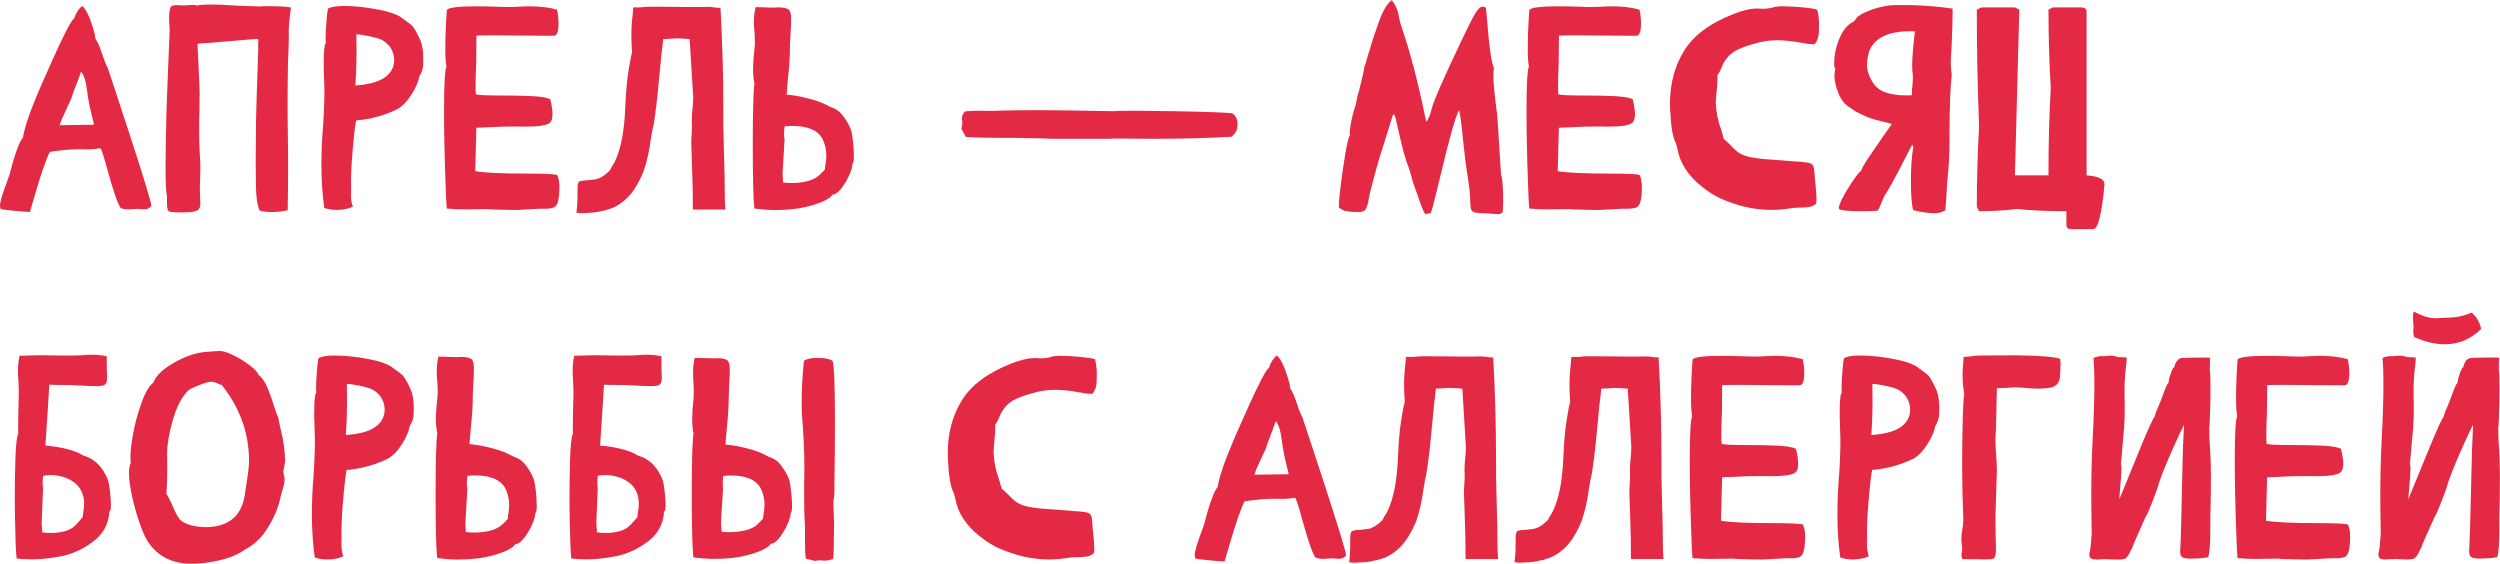
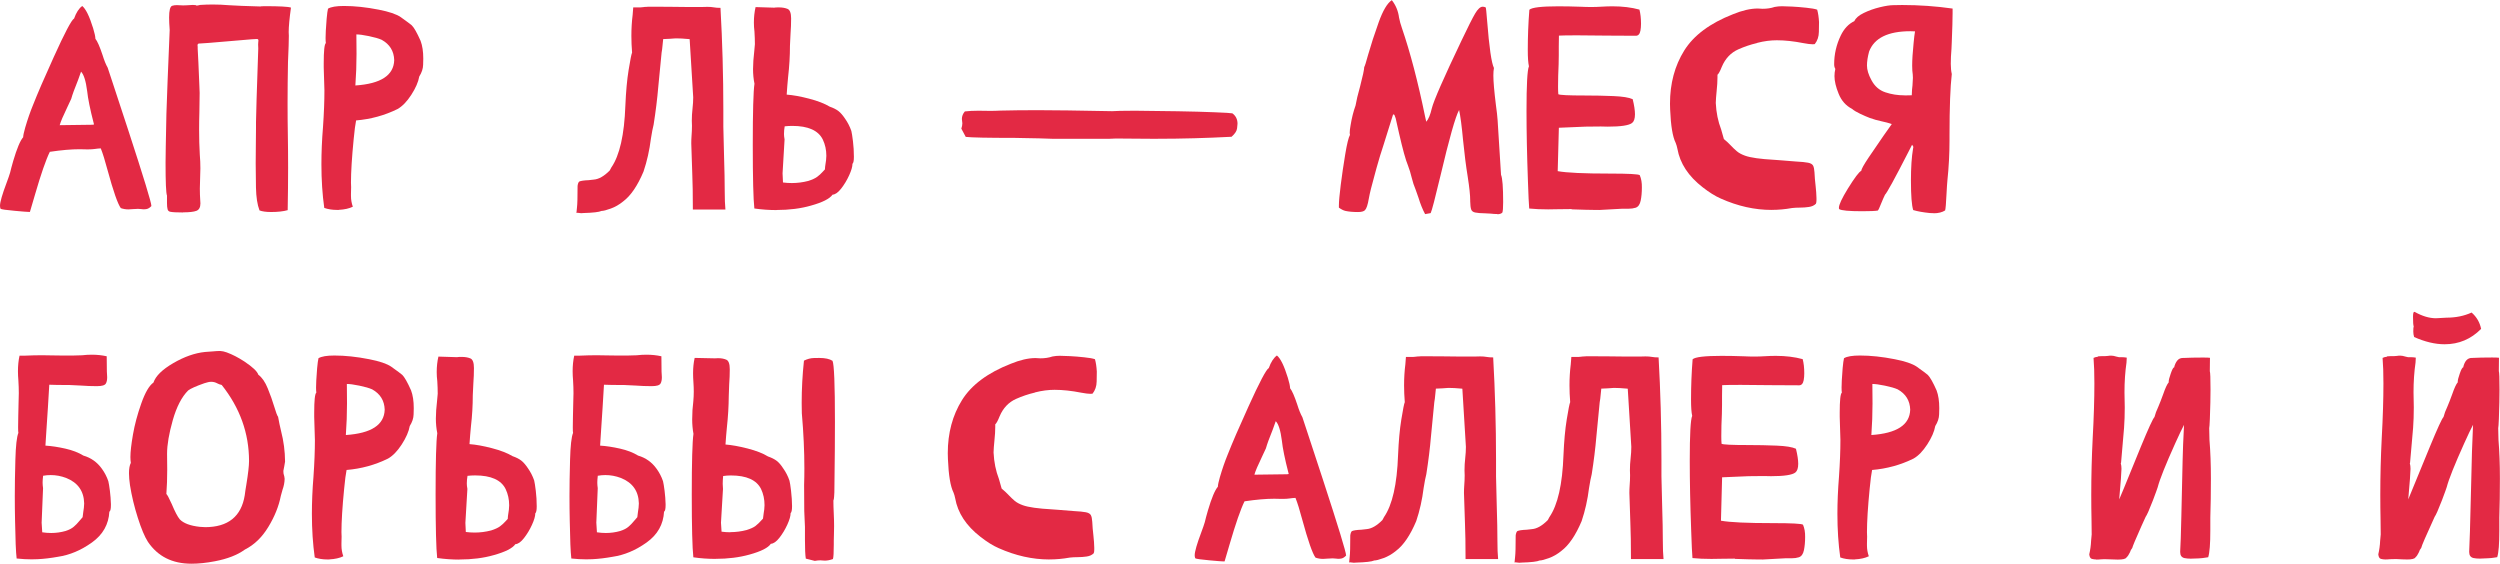
<svg xmlns="http://www.w3.org/2000/svg" id="Layer_2" viewBox="0 0 648.7 146.27">
  <defs>
    <style>.cls-1{fill:#e32944;}</style>
  </defs>
  <path class="cls-1" d="M7.75,54.99h-.22c-.47,0-1.71-.1-3.73-.29-2.19-.2-3.41-.37-3.65-.52-.1-.22-.15-.48-.15-.78,0-.96,.58-2.96,1.73-6.02,.42-1.11,.71-1.97,.89-2.58,.17-.74,.44-1.75,.81-3.03,.96-3.25,1.82-5.3,2.58-6.16,.02-.52,.2-1.34,.52-2.47,.64-2.19,1.32-4.14,2.03-5.87,1.16-2.95,2.95-7.11,5.39-12.47,2.85-6.3,4.61-9.63,5.28-10,.54-1.53,1.24-2.61,2.1-3.25,.93,.74,1.88,2.67,2.84,5.79,.37,1.21,.57,2.12,.59,2.73,.49,.59,1.11,1.99,1.85,4.21,.44,1.43,.89,2.52,1.33,3.28,.25,.81,.65,2.04,1.22,3.69l4.1,12.47c4.01,12.28,6.02,18.85,6.02,19.71v.04c-.42,.44-.84,.7-1.25,.77-.25,.05-.52,.07-.81,.07-.17,0-.38-.02-.61-.06-.23-.04-.5-.06-.79-.06l-1.4,.07c-.39,.05-.76,.07-1.11,.07-.69,0-1.34-.11-1.96-.33-.79-1.06-1.93-4.33-3.43-9.82-.66-2.48-1.25-4.38-1.77-5.68-.52,.02-1.03,.07-1.53,.15-.5,.07-1.08,.11-1.72,.11h-.41c-.47-.02-1.08-.04-1.85-.04-2.12,0-4.69,.22-7.71,.67-1.01,2.04-2.3,5.77-3.87,11.18l-1.29,4.39Zm7.75-22.51l8.45-.11c.3,0,.44-.05,.44-.15l-.07-.22c-.94-3.64-1.5-6.42-1.7-8.34-.34-2.66-.87-4.34-1.59-5.06l-.78,2.18c-.89,2.19-1.48,3.81-1.77,4.87l-1,2.14c-1.08,2.24-1.75,3.8-1.99,4.69Z" />
  <path class="cls-1" d="M47.5,55.13c-1.65,0-2.76-.06-3.32-.18-.37-.07-.6-.29-.7-.66-.1-.37-.15-.91-.15-1.62v-1.92c-.25-.61-.37-3.46-.37-8.52,0-1.38,.07-5.61,.22-12.7,.12-4.04,.41-11.28,.85-21.74-.1-1.3-.15-2.39-.15-3.25,0-1.82,.26-2.83,.77-3.03,.34-.12,.75-.18,1.22-.18l1.62,.07c.15,0,.41,0,.79-.02,.38-.01,.73-.03,1.03-.06,.31-.02,.55-.04,.72-.04,.61,0,.93,.06,.96,.18,.27-.02,.58-.09,.92-.18,1.08-.07,2.16-.11,3.25-.11,1.4,0,2.8,.06,4.21,.18,1.72,.12,4.48,.23,8.27,.33l.04-.04,.92-.04c3.91,0,6.21,.12,6.9,.37-.39,2.83-.59,4.94-.59,6.35l.04,.96c0,1.28-.07,3.54-.22,6.79-.07,3.72-.11,7.27-.11,10.67,0,2.85,.02,5.61,.07,8.27,.05,2.76,.07,5.6,.07,8.52,0,3.54-.04,7.21-.11,11-1.13,.32-2.57,.48-4.32,.48-1.28,0-2.28-.14-2.99-.41-.57-1.48-.87-3.46-.92-5.96-.05-2.5-.07-4.57-.07-6.22s.01-3.31,.04-4.93c.02-1.61,.04-3.01,.04-4.19v-1.59c0-1.43,.2-7.81,.59-19.15l-.04-1c0-.29,.01-.52,.04-.66,.02-.15,.04-.27,.04-.37,0-.25-.11-.38-.33-.41l-.85,.04c-.17,.02-.38,.04-.63,.04-2.04,.15-4.1,.32-6.16,.52-4.23,.37-6.54,.55-6.94,.55s-.64,.03-.74,.09c-.1,.06-.15,.22-.15,.46l.04,.29v.52c.1,1.6,.25,4.82,.44,9.67l.07,1.81c0,1.6-.02,3.26-.07,4.98-.05,1.53-.07,3.04-.07,4.54,0,2.24,.06,4.42,.18,6.53,.1,1.16,.15,2.34,.15,3.54,0,.86-.02,1.73-.07,2.62-.05,.89-.07,1.76-.07,2.62,0,1.06,.04,2.12,.11,3.17l.04,.66c0,1.03-.35,1.68-1.05,1.94-.7,.26-1.85,.39-3.45,.39Z" />
  <path class="cls-1" d="M87.94,54.47h-.48c-1.23,0-2.34-.17-3.32-.52-.49-3.47-.74-7.25-.74-11.33,0-3.03,.13-6.24,.41-9.63,.25-3.59,.37-6.77,.37-9.52l-.18-5.98v-1.11c0-3.17,.18-4.91,.55-5.2-.05-.32-.07-.76-.07-1.33,0-.39,.02-1.02,.06-1.88s.11-1.91,.22-3.14c.11-1.23,.23-2.09,.35-2.58,.79-.47,2.16-.7,4.13-.7,2.78,0,5.79,.32,9.04,.96,2.66,.52,4.55,1.16,5.68,1.92,1.62,1.16,2.58,1.87,2.88,2.14,.59,.57,1.35,1.91,2.29,4.02,.47,1.25,.7,2.79,.7,4.61,0,.07-.01,.62-.04,1.62-.02,1.01-.36,2.02-1,3.03-.25,1.43-.94,3.01-2.07,4.76-1.13,1.75-2.32,2.98-3.58,3.69-3.35,1.65-6.93,2.63-10.74,2.95-.2,.94-.41,2.56-.63,4.87-.47,4.77-.7,8.53-.7,11.26l.04,1.18c0,.69-.01,1.27-.04,1.73v.55c0,.96,.16,1.89,.48,2.8-.96,.47-2.17,.74-3.62,.81Zm4.28-32.29c6.59-.44,9.95-2.63,10.07-6.57-.07-2.36-1.16-4.12-3.25-5.28-.76-.34-1.87-.66-3.32-.96-1.45-.3-2.53-.44-3.25-.44l.04,5.06c0,2.68-.1,5.41-.3,8.19Z" />
-   <path class="cls-1" d="M134,54.47h-1.25c-1.01,0-2.95-.05-5.83-.15v-.07l-3.54,.04-2.55,.04c-1.82,0-3.46-.07-4.91-.22-.1-1.11-.21-3.47-.33-7.09-.25-6.86-.37-12.93-.37-18.19,0-6.81,.21-10.69,.63-11.62-.2-.86-.3-2.28-.3-4.24,0-3.44,.13-6.92,.41-10.44,.64-.59,3.14-.89,7.49-.89,1.82,0,3.76,.04,5.83,.11,.89,.05,1.82,.07,2.8,.07,.84,0,1.73-.03,2.68-.09,.95-.06,1.88-.09,2.79-.09,2.56,0,4.88,.28,6.97,.85,.27,1.03,.41,2.26,.41,3.69,0,.64-.05,1.23-.15,1.77-.17,.89-.57,1.33-1.18,1.33l-7.6-.04-7.57-.07c-2.39,0-3.99,.02-4.8,.07l-.04,2.81v2.32l-.04,2.33c-.1,2.02-.15,3.96-.15,5.83,0,.79,.02,1.43,.07,1.92,.37,.22,2.64,.33,6.83,.33,2.56,0,5.04,.05,7.45,.15,2.41,.1,4.08,.37,5.02,.81,.39,1.6,.59,2.9,.59,3.91,0,1.11-.25,1.86-.74,2.25-.81,.64-2.92,.96-6.31,.96l-1.81-.04-3.99,.04-6.9,.29-.3,11.26c2.29,.42,6.8,.63,13.54,.63,4.82,0,7.41,.14,7.75,.41,.39,.91,.58,1.98,.55,3.21,0,1.25-.1,2.39-.31,3.4-.21,1.01-.65,1.62-1.31,1.84-.54,.17-1.16,.26-1.85,.26h-1.66l-6.05,.33Z" />
  <path class="cls-1" d="M150.79,55.32c-.17,0-.34-.02-.52-.06-.17-.04-.33-.05-.48-.05-.07,0-.15,.02-.22,.07l.15-1.51c.1-.76,.15-2.61,.15-5.54,.07-.54,.21-.91,.41-1.11,.42-.2,1.24-.32,2.47-.37l1.33-.15c1.3-.1,2.68-.89,4.13-2.36,.1-.22,.23-.48,.41-.77,2.16-3.12,3.38-8.49,3.65-16.09,.15-3.59,.43-6.68,.85-9.26,.42-2.58,.71-4.07,.89-4.47-.12-1.5-.18-2.95-.18-4.35,0-1.89,.11-3.71,.33-5.46l.15-1.92h1.85c.22,0,.47-.02,.74-.07,.27-.05,.57-.07,.89-.07l.44-.04c1.35,0,3.08,0,5.17,.02,2.09,.01,3.89,.03,5.39,.06h3.17l1.59-.04c.64,0,1.2,.04,1.68,.13,.48,.09,1.05,.13,1.72,.13,.49,8.76,.74,17.57,.74,26.42v4.43c.02,1.87,.09,4.34,.18,7.42,.12,3.86,.18,6.99,.18,9.37,0,1.9,.06,3.46,.18,4.69h-8.45l-.04-5.24c0-.76-.04-2.09-.11-3.99-.17-4.58-.26-7.22-.26-7.93,0-.66,.02-1.3,.07-1.92,.07-.86,.11-1.75,.11-2.66l-.04-1.29c0-1.03,.06-2.08,.18-3.14,.12-1.06,.18-2.04,.18-2.95l-.92-15.06-.04-.04-.52-.04c-1.06-.1-1.97-.15-2.73-.15h-.44c-.81,.07-1.86,.14-3.14,.18-.22,2.31-.36,3.48-.41,3.51l-.85,8.75c-.27,3.2-.68,6.51-1.22,9.93-.22,.86-.46,2.07-.7,3.62-.37,3-1.01,5.86-1.92,8.56-1.55,3.69-3.31,6.27-5.28,7.75-1.03,.84-2.11,1.46-3.23,1.86-1.12,.41-1.91,.61-2.38,.61-.62,.29-2.2,.48-4.76,.55-.25,0-.43,.01-.55,.04Z" />
  <path class="cls-1" d="M201.5,54.51c-1.89,0-3.81-.13-5.76-.41-.27-2.41-.41-7.91-.41-16.5s.15-13.95,.44-15.87c-.25-1.23-.37-2.5-.37-3.8s.11-2.93,.33-4.8l.15-1.66c0-1.03-.04-2.12-.11-3.25-.1-.81-.15-1.6-.15-2.36,0-1.45,.15-2.79,.44-4.02l4.83,.15c.22-.05,.61-.07,1.18-.07,.91,0,1.67,.13,2.29,.39,.61,.26,.92,1.09,.92,2.49,0,1.3-.05,2.62-.15,3.95-.07,1.03-.12,2.07-.15,3.1,0,2.66-.16,5.36-.48,8.12-.15,1.53-.27,3.05-.37,4.58,1.65,.12,3.59,.47,5.81,1.05,2.23,.58,4.02,1.27,5.37,2.08,.93,.32,1.68,.7,2.25,1.14,.57,.44,1.14,1.11,1.73,1.99,.69,.98,1.23,2.04,1.62,3.17,.12,.49,.26,1.39,.42,2.69,.16,1.3,.24,2.65,.24,4.02,0,1.01-.12,1.61-.37,1.81,0,.74-.29,1.74-.87,3.01-.58,1.27-1.27,2.41-2.07,3.43-.8,1.02-1.54,1.54-2.23,1.57-.74,1.06-2.61,2.01-5.61,2.84-2.63,.76-5.62,1.14-8.97,1.14Zm3.95-7.01c1.43,0,2.85-.18,4.28-.55,1.01-.32,1.77-.67,2.29-1.05,.52-.38,1-.82,1.44-1.31l.59-.63c.02-.47,.07-.93,.15-1.4,.12-.62,.2-1.33,.22-2.14,0-1.53-.31-2.93-.92-4.21-1.16-2.36-3.8-3.54-7.93-3.54-.66,0-1.32,.04-1.96,.11-.12,.69-.18,1.35-.18,1.99,0,.39,.05,.86,.15,1.4l-.52,8.82,.11,2.36c.76,.1,1.53,.15,2.29,.15Z" />
  <path class="cls-1" d="M300.25,36.02c-1.89,0-3.78-.01-5.65-.04-1.53-.02-3.2-.04-5.02-.04l-1.7,.07h-14.84c-1.53-.07-2.66-.11-3.4-.11-1.03,0-2.11-.02-3.23-.06-1.12-.04-2.12-.06-3.01-.06-7.09,0-11.35-.09-12.81-.26l-1.14-2.14c.17-.52,.26-.98,.26-1.4,0-.17-.02-.35-.06-.54-.04-.18-.06-.38-.06-.57,0-.71,.26-1.37,.77-1.96,1.03-.12,2.2-.18,3.51-.18l3.06,.04c.89,0,1.75-.02,2.58-.07,2.78-.07,6.04-.11,9.78-.11,4.11,0,10.54,.09,19.3,.26,1.03-.07,2.67-.11,4.91-.11h1.81c3.2,.03,6.62,.07,10.28,.13s6.84,.15,9.56,.26c2.72,.11,4.26,.2,4.63,.28,.89,.66,1.33,1.56,1.33,2.69,0,.1-.04,.49-.11,1.18-.07,.69-.55,1.43-1.44,2.21-6.5,.34-12.94,.52-19.34,.52Z" />
  <path class="cls-1" d="M388.53,55.54c-.57,0-1.14-.04-1.73-.11-.49-.05-.92-.07-1.29-.07-1.28-.02-2.2-.1-2.75-.22-.55-.12-.9-.4-1.03-.83-.14-.43-.22-1.13-.24-2.08v-.22c0-1.33-.21-3.35-.63-6.05-.47-2.88-.87-6.06-1.22-9.56-.34-3.67-.69-6.29-1.03-7.86-.94,1.67-2.56,7.41-4.87,17.2-1.38,5.78-2.21,8.97-2.51,9.56l-1.44,.26c-.64-1.18-1.22-2.61-1.73-4.28l-.7-1.99c-.44-1.03-.79-2.1-1.05-3.19-.26-1.09-.58-2.16-.98-3.19-.59-1.4-1.35-4.16-2.29-8.27-.17-.81-.34-1.55-.5-2.21-.16-.67-.29-1.24-.39-1.74-.15-.44-.25-.71-.3-.81-.05-.1-.11-.15-.18-.15s-.14-.02-.18-.07l-2.47,7.9c-.64,1.9-1.24,3.88-1.81,5.94l-.52,1.92c-.76,2.71-1.27,4.75-1.51,6.13-.27,1.6-.6,2.6-1,2.99-.32,.32-.92,.48-1.81,.48-1.3,0-2.39-.1-3.25-.29-.52-.12-1.08-.41-1.7-.85v-.55c0-1.03,.16-2.82,.48-5.37,.32-2.55,.71-5.18,1.16-7.9,.45-2.72,.87-4.41,1.24-5.07-.05-.15-.07-.34-.07-.59,0-.42,.07-1.04,.22-1.88,.3-1.87,.73-3.58,1.29-5.13,.22-1.3,.61-2.95,1.18-4.95,.71-2.75,1.07-4.43,1.07-5.02,.17-.27,.5-1.33,1-3.17,.74-2.58,1.65-5.4,2.75-8.45,1.09-3.05,2.23-4.97,3.41-5.76,1.03,1.3,1.66,2.82,1.88,4.54,.17,.89,.42,1.78,.74,2.69,2.16,6.3,4.17,13.96,6.02,22.99l.3,1.33c.57-.64,1.05-1.79,1.44-3.47,.49-1.99,3.06-7.86,7.71-17.6,1.65-3.47,2.82-5.8,3.52-6.99s1.36-1.79,1.97-1.79c.25,0,.5,.06,.78,.18,.07,.07,.2,1.23,.37,3.47,.54,6.89,1.13,10.97,1.77,12.25-.1,.54-.15,1.19-.15,1.96,0,1.53,.22,4.07,.66,7.64,.22,1.58,.37,2.88,.44,3.91l.89,14.21c.37,.86,.55,3.22,.55,7.09,0,1.48-.07,2.39-.22,2.73-.3,.27-.73,.41-1.29,.41Z" />
  <path class="cls-1" d="M414.88,54.47h-1.25c-1.01,0-2.95-.05-5.83-.15v-.07l-3.54,.04-2.55,.04c-1.82,0-3.46-.07-4.91-.22-.1-1.11-.21-3.47-.33-7.09-.25-6.86-.37-12.93-.37-18.19,0-6.81,.21-10.69,.63-11.62-.2-.86-.3-2.28-.3-4.24,0-3.44,.13-6.92,.41-10.44,.64-.59,3.14-.89,7.49-.89,1.82,0,3.76,.04,5.83,.11,.89,.05,1.82,.07,2.8,.07,.84,0,1.73-.03,2.68-.09,.95-.06,1.88-.09,2.79-.09,2.56,0,4.88,.28,6.97,.85,.27,1.03,.41,2.26,.41,3.69,0,.64-.05,1.23-.15,1.77-.17,.89-.57,1.33-1.18,1.33l-7.6-.04-7.57-.07c-2.39,0-3.99,.02-4.8,.07l-.04,2.81v2.32l-.04,2.33c-.1,2.02-.15,3.96-.15,5.83,0,.79,.02,1.43,.07,1.92,.37,.22,2.64,.33,6.83,.33,2.56,0,5.04,.05,7.45,.15,2.41,.1,4.08,.37,5.02,.81,.39,1.6,.59,2.9,.59,3.91,0,1.11-.25,1.86-.74,2.25-.81,.64-2.92,.96-6.31,.96l-1.81-.04-3.99,.04-6.9,.29-.3,11.26c2.29,.42,6.8,.63,13.54,.63,4.82,0,7.41,.14,7.75,.41,.39,.91,.58,1.98,.55,3.21,0,1.25-.1,2.39-.31,3.4-.21,1.01-.65,1.62-1.31,1.84-.54,.17-1.16,.26-1.85,.26h-1.66l-6.05,.33Z" />
  <path class="cls-1" d="M459.68,54.47c-4.38,0-8.77-.98-13.17-2.95-1.43-.62-2.99-1.59-4.69-2.92-3.72-2.88-5.9-6.21-6.57-10-.1-.54-.25-1.04-.44-1.51-.79-1.57-1.27-4.45-1.44-8.64-.02-.52-.04-1.03-.04-1.55,0-5.24,1.23-9.83,3.69-13.78,2.46-3.95,6.68-7.09,12.66-9.43,2.39-.98,4.53-1.48,6.42-1.48l1.25,.07c1.16,0,2.2-.16,3.14-.48,.64-.12,1.27-.18,1.88-.18s1.5,.03,2.66,.09c1.16,.06,2.39,.16,3.69,.3,1.3,.13,2.24,.3,2.8,.5,.25,.89,.41,1.96,.48,3.21,0,.47-.01,1.32-.04,2.57-.02,1.24-.38,2.29-1.07,3.16-.15,.02-.33,.04-.55,.04-.54,0-1.34-.1-2.4-.3-2.49-.49-4.79-.74-6.9-.74-1.62,0-3.3,.22-5.02,.66l-.15,.07c-1.67,.39-3.27,.94-4.8,1.62-1.94,.86-3.37,2.36-4.28,4.5-.47,1.18-.85,1.88-1.14,2.1v.7c0,.98-.07,2.18-.22,3.58-.12,1.16-.2,2.17-.22,3.03,.12,2.51,.59,4.81,1.4,6.9,.27,.86,.5,1.69,.7,2.47,.69,.57,1.29,1.12,1.79,1.66,.5,.54,1.03,1.04,1.57,1.5,.54,.46,1.25,.84,2.14,1.16,1.43,.52,3.95,.87,7.57,1.07,.57,.02,1.07,.06,1.51,.11,1.65,.15,3.03,.26,4.13,.33,1.43,.07,2.47,.18,3.14,.31,.66,.13,1.09,.38,1.29,.74,.2,.36,.32,.94,.37,1.75,.05,1.13,.15,2.33,.3,3.58,.12,1.08,.2,2.13,.22,3.14v.48c0,.44-.05,.76-.15,.96-.44,.44-1.05,.72-1.81,.83-.76,.11-1.53,.17-2.31,.17s-1.47,.04-2.09,.11c-1.77,.32-3.54,.48-5.31,.48Z" />
  <path class="cls-1" d="M501.79,55.32l-1.03-.04c-1.72-.17-3.16-.43-4.32-.77-.39-1.21-.59-3.76-.59-7.68,0-3.34,.18-6.1,.55-8.27,.05-.17,.07-.3,.07-.37s-.01-.14-.04-.2c-.02-.06-.06-.12-.11-.18-.05-.06-.11-.14-.18-.24l-1,1.96c-3.54,6.91-5.55,10.58-6.02,11-.27,.54-.59,1.27-.96,2.18-.44,1.13-.74,1.77-.89,1.92-.64,.12-1.99,.18-4.06,.18-3.42,0-5.41-.18-5.98-.55-.05-.1-.07-.21-.07-.33,0-.81,.78-2.47,2.32-4.98,1.77-2.85,2.93-4.39,3.47-4.61,.05-.47,.68-1.6,1.88-3.4,1.21-1.8,2.51-3.7,3.91-5.72l2.14-3.03c-.76-.27-1.65-.51-2.66-.72-1.01-.21-2.03-.5-3.06-.87-.71-.27-1.54-.63-2.47-1.07-.94-.44-1.65-.87-2.14-1.29-1.57-.81-2.73-2.11-3.45-3.89-.73-1.78-1.09-3.31-1.09-4.59,0-.64,.07-1.27,.22-1.88-.2-.32-.3-.72-.3-1.22,0-2.58,.57-5.06,1.7-7.42,.86-1.79,2.04-3.05,3.54-3.76,.34-.79,1.16-1.5,2.45-2.12,1.29-.63,2.68-1.12,4.15-1.48,1.48-.36,2.66-.54,3.54-.54l2.29-.04c4.4,0,8.76,.31,13.06,.92v1.18c0,1.48-.07,4.04-.22,7.68,0,.47-.02,1-.07,1.59-.12,1.4-.18,2.69-.18,3.88,0,1.03,.09,1.92,.26,2.66-.39,3.37-.59,8.66-.59,15.87v1.25c0,3.52-.18,7.02-.55,10.52-.07,.76-.15,1.87-.22,3.32-.12,2.61-.25,4.08-.37,4.43-.76,.49-1.75,.74-2.95,.74Zm-7.6-30.56l1.88-.04c.02-1.06,.09-1.91,.18-2.55,.07-.86,.11-1.51,.11-1.96,0-.52-.05-1.14-.15-1.88-.02-.34-.04-.78-.04-1.29,0-1.45,.12-3.41,.37-5.87,.12-1.35,.25-2.36,.37-3.03l-1.18-.04c-5.83,0-9.41,1.76-10.74,5.28-.37,1.38-.55,2.58-.55,3.62,0,1.11,.38,2.36,1.14,3.76,.84,1.6,2.04,2.66,3.62,3.19,1.57,.53,3.23,.79,4.98,.79Z" />
-   <path class="cls-1" d="M514.08,1.92h8.75l1.14,.59-1.14,42.99h8.71v-.59c0-7.77,.2-15.13,.59-22.07-.39-6.62-.59-13.4-.59-20.33l1.14-.59h7.57c.79,.12,1.18,.5,1.18,1.14V45.5c3.1,.22,4.65,1,4.65,2.33-.71,7.75-1.69,11.62-2.92,11.62h-5.83c-.76,0-1.14-.38-1.14-1.14v-3.51c-5.19,0-9.46-.2-12.81-.59-2.95,.39-6.24,.59-9.85,.59l-.59-1.14c0-6.79,.2-13.77,.59-20.92-.39-10.19-.59-20.26-.59-30.22l1.14-.59Z" />
  <path class="cls-1" d="M28.38,132.73c-.17,3.32-1.68,6-4.52,8.03-2.84,2.03-5.78,3.27-8.8,3.71-1.87,.34-3.63,.55-5.28,.63-.52,.03-1.05,.04-1.59,.04-1.21,0-2.5-.07-3.87-.22-.2-1.65-.33-4.91-.41-9.78-.05-2.16-.07-4.3-.07-6.42,0-2.66,.05-5.8,.15-9.43,.1-3.63,.36-5.95,.78-6.96-.05-.15-.07-.63-.07-1.44s.01-1.76,.04-2.84c.02-1.08,.05-2.14,.07-3.17,.02-1.43,.05-2.39,.07-2.88,0-1.03-.04-2.13-.11-3.29-.07-.81-.11-1.6-.11-2.36,0-1.45,.13-2.8,.41-4.06h1.33c1.57-.07,3.08-.11,4.5-.11,.86,0,1.68,.01,2.47,.04,.93,.03,1.93,.04,2.99,.04h2.44c.79,0,1.61-.02,2.47-.07,.89-.1,1.73-.15,2.55-.15,1.38,0,2.67,.14,3.87,.41l.04,3.99c0,.25,.01,.47,.04,.67,.02,.27,.04,.53,.04,.77,0,.71-.11,1.25-.33,1.62-.25,.47-1.01,.7-2.29,.7h-.18c-1.3,0-2.62-.05-3.95-.15-1.06-.07-2.1-.12-3.14-.15h-1.25c-1.28,0-2.57-.02-3.88-.07-.22,3.91-.47,7.82-.74,11.74-.07,1.43-.16,2.78-.26,4.06,1.6,.1,3.32,.36,5.17,.78s3.41,1.02,4.69,1.81c1.97,.57,3.57,1.71,4.8,3.43,.71,.98,1.27,2.05,1.66,3.21,.12,.49,.26,1.33,.41,2.51,.15,1.18,.23,2.33,.26,3.43v.26c0,.96-.12,1.53-.37,1.7Zm-17.57,2.99l.15,2.4c.79,.12,1.56,.18,2.32,.18,1.25,0,2.5-.17,3.73-.52,.91-.29,1.62-.66,2.14-1.11,.52-.44,.98-.92,1.4-1.44,.27-.34,.57-.69,.89-1.03,.05-.49,.11-.97,.18-1.44,.12-.64,.2-1.35,.22-2.14-.07-3.2-1.64-5.4-4.69-6.61-1.3-.49-2.63-.74-3.99-.74-.66,0-1.33,.06-1.99,.18v.15c-.07,.62-.11,1.11-.11,1.48v.26c0,.34,.04,.79,.11,1.33l-.37,9.04Z" />
  <path class="cls-1" d="M49.67,146.27c-4.97,0-8.73-1.89-11.29-5.68-.84-1.3-1.71-3.38-2.62-6.24-.91-2.85-1.59-5.67-2.03-8.45-.17-1.18-.26-2.21-.26-3.1,0-1.18,.16-2.08,.48-2.69-.07-.44-.11-.96-.11-1.55,0-1.3,.22-3.23,.66-5.79,.44-2.56,1.16-5.25,2.16-8.08,1-2.83,2.05-4.64,3.16-5.42,.57-1.7,2.28-3.38,5.13-5.04,2.85-1.66,5.6-2.63,8.23-2.9l2.03-.15c.74-.07,1.38-.11,1.92-.11,.52,.02,1.08,.15,1.7,.37,1.48,.54,3,1.33,4.58,2.36,2.14,1.43,3.35,2.57,3.62,3.43,.96,.71,1.78,1.9,2.45,3.56,.68,1.66,1.24,3.24,1.68,4.72s.77,2.37,1,2.64c.22,1.25,.48,2.5,.78,3.73,.66,2.56,1.01,5.19,1.03,7.9-.05,.39-.12,.82-.22,1.27-.1,.46-.17,.83-.22,1.13,0,.49,.04,.84,.13,1.05,.09,.21,.15,.55,.2,1.01-.02,.96-.21,1.91-.55,2.84-.17,.54-.32,1.07-.44,1.59-.52,2.66-1.59,5.34-3.23,8.04-1.64,2.71-3.67,4.67-6.11,5.9-1.92,1.4-4.52,2.41-7.79,3.03-2.19,.42-4.21,.63-6.05,.63Zm3.51-9.48c6,0,9.45-2.77,10.33-8.3,.1-.81,.23-1.72,.41-2.73,.47-2.88,.7-4.92,.7-6.13,0-7.21-2.36-13.79-7.09-19.74-.44-.1-.82-.23-1.14-.41-.49-.27-1.02-.41-1.59-.41-.44,0-1.03,.12-1.77,.37-2.17,.76-3.57,1.39-4.21,1.88-1.67,1.67-3,4.24-3.99,7.71-.98,3.47-1.48,6.37-1.48,8.71l.04,4.13c0,2.21-.07,4.32-.22,6.31,.22,.17,.69,1.05,1.4,2.62,.81,1.94,1.5,3.26,2.07,3.95,.98,1.03,2.73,1.69,5.24,1.96,.44,.05,.87,.07,1.29,.07Z" />
  <path class="cls-1" d="M85.47,145.17h-.48c-1.23,0-2.34-.17-3.32-.52-.49-3.47-.74-7.25-.74-11.33,0-3.03,.13-6.24,.41-9.63,.25-3.59,.37-6.77,.37-9.52l-.18-5.98v-1.11c0-3.17,.18-4.91,.55-5.2-.05-.32-.07-.76-.07-1.33,0-.39,.02-1.02,.06-1.88s.11-1.91,.22-3.14c.11-1.23,.23-2.09,.35-2.58,.79-.47,2.16-.7,4.13-.7,2.78,0,5.79,.32,9.04,.96,2.66,.52,4.55,1.16,5.68,1.92,1.62,1.16,2.58,1.87,2.88,2.14,.59,.57,1.35,1.91,2.29,4.02,.47,1.25,.7,2.79,.7,4.61,0,.07-.01,.62-.04,1.62-.02,1.01-.36,2.02-1,3.03-.25,1.43-.94,3.01-2.07,4.76-1.13,1.75-2.32,2.98-3.58,3.69-3.35,1.65-6.93,2.63-10.74,2.95-.2,.94-.41,2.56-.63,4.87-.47,4.77-.7,8.53-.7,11.26l.04,1.18c0,.69-.01,1.27-.04,1.73v.55c0,.96,.16,1.89,.48,2.8-.96,.47-2.17,.74-3.62,.81Zm4.28-32.29c6.59-.44,9.95-2.63,10.07-6.57-.07-2.36-1.16-4.12-3.25-5.28-.76-.34-1.87-.66-3.32-.96-1.45-.3-2.53-.44-3.25-.44l.04,5.06c0,2.68-.1,5.41-.3,8.19Z" />
  <path class="cls-1" d="M119.2,145.2c-1.89,0-3.81-.13-5.76-.41-.27-2.41-.41-7.91-.41-16.5s.15-13.95,.44-15.87c-.25-1.23-.37-2.5-.37-3.8s.11-2.93,.33-4.8l.15-1.66c0-1.03-.04-2.12-.11-3.25-.1-.81-.15-1.6-.15-2.36,0-1.45,.15-2.79,.44-4.02l4.83,.15c.22-.05,.61-.07,1.18-.07,.91,0,1.67,.13,2.29,.39,.61,.26,.92,1.09,.92,2.49,0,1.3-.05,2.62-.15,3.95-.07,1.03-.12,2.07-.15,3.1,0,2.66-.16,5.36-.48,8.12-.15,1.53-.27,3.05-.37,4.58,1.65,.12,3.59,.47,5.81,1.05,2.23,.58,4.02,1.27,5.37,2.08,.93,.32,1.68,.7,2.25,1.14,.57,.44,1.14,1.11,1.73,1.99,.69,.98,1.23,2.04,1.62,3.17,.12,.49,.26,1.39,.42,2.69,.16,1.3,.24,2.65,.24,4.02,0,1.01-.12,1.61-.37,1.81,0,.74-.29,1.74-.87,3.01-.58,1.27-1.27,2.41-2.07,3.43-.8,1.02-1.54,1.54-2.23,1.57-.74,1.06-2.61,2.01-5.61,2.84-2.63,.76-5.62,1.14-8.97,1.14Zm3.95-7.01c1.43,0,2.85-.18,4.28-.55,1.01-.32,1.77-.67,2.29-1.05,.52-.38,1-.82,1.44-1.31l.59-.63c.02-.47,.07-.93,.15-1.4,.12-.62,.2-1.33,.22-2.14,0-1.53-.31-2.93-.92-4.21-1.16-2.36-3.8-3.54-7.93-3.54-.66,0-1.32,.04-1.96,.11-.12,.69-.18,1.35-.18,1.99,0,.39,.05,.86,.15,1.4l-.52,8.82,.11,2.36c.76,.1,1.53,.15,2.29,.15Z" />
  <path class="cls-1" d="M172.31,132.73c-.17,3.32-1.68,6-4.52,8.03-2.84,2.03-5.78,3.27-8.8,3.71-1.87,.34-3.63,.55-5.28,.63-.52,.03-1.05,.04-1.59,.04-1.21,0-2.5-.07-3.87-.22-.2-1.65-.33-4.91-.41-9.78-.05-2.16-.07-4.3-.07-6.42,0-2.66,.05-5.8,.15-9.43,.1-3.63,.36-5.95,.78-6.96-.05-.15-.07-.63-.07-1.44s.01-1.76,.04-2.84c.02-1.08,.05-2.14,.07-3.17,.02-1.43,.05-2.39,.07-2.88,0-1.03-.04-2.13-.11-3.29-.07-.81-.11-1.6-.11-2.36,0-1.45,.13-2.8,.41-4.06h1.33c1.57-.07,3.08-.11,4.5-.11,.86,0,1.68,.01,2.47,.04,.93,.03,1.93,.04,2.99,.04h2.44c.79,0,1.61-.02,2.47-.07,.89-.1,1.73-.15,2.55-.15,1.38,0,2.67,.14,3.87,.41l.04,3.99c0,.25,.01,.47,.04,.67,.02,.27,.04,.53,.04,.77,0,.71-.11,1.25-.33,1.62-.25,.47-1.01,.7-2.29,.7h-.18c-1.3,0-2.62-.05-3.95-.15-1.06-.07-2.1-.12-3.14-.15h-1.25c-1.28,0-2.57-.02-3.88-.07-.22,3.91-.47,7.82-.74,11.74-.07,1.43-.16,2.78-.26,4.06,1.6,.1,3.32,.36,5.17,.78s3.41,1.02,4.69,1.81c1.97,.57,3.57,1.71,4.8,3.43,.71,.98,1.27,2.05,1.66,3.21,.12,.49,.26,1.33,.41,2.51,.15,1.18,.23,2.33,.26,3.43v.26c0,.96-.12,1.53-.37,1.7Zm-17.57,2.99l.15,2.4c.79,.12,1.56,.18,2.32,.18,1.25,0,2.5-.17,3.73-.52,.91-.29,1.62-.66,2.14-1.11,.52-.44,.98-.92,1.4-1.44,.27-.34,.57-.69,.89-1.03,.05-.49,.11-.97,.18-1.44,.12-.64,.2-1.35,.22-2.14-.07-3.2-1.64-5.4-4.69-6.61-1.3-.49-2.63-.74-3.99-.74-.66,0-1.33,.06-1.99,.18v.15c-.07,.62-.11,1.11-.11,1.48v.26c0,.34,.04,.79,.11,1.33l-.37,9.04Z" />
  <path class="cls-1" d="M185.63,145.02c-1.89,0-3.8-.13-5.72-.41-.27-2.48-.41-7.92-.41-16.31s.15-13.73,.44-15.72c-.22-1.21-.33-2.46-.33-3.76,0-1.6,.1-3.19,.3-4.76,.07-.84,.11-1.65,.11-2.44s-.03-1.59-.09-2.42c-.06-.82-.09-1.61-.09-2.34,0-1.43,.13-2.75,.41-3.99l5.24,.11,.85-.04c.81,0,1.52,.13,2.12,.39,.6,.26,.9,1.09,.9,2.49,0,1.25-.05,2.55-.15,3.88l-.11,3.06c-.02,2.66-.18,5.35-.48,8.08-.15,1.5-.27,3-.37,4.5,1.6,.12,3.51,.47,5.72,1.03,2.21,.57,3.99,1.25,5.31,2.07,.93,.32,1.68,.7,2.25,1.13,.57,.43,1.13,1.09,1.7,1.97,.69,.96,1.23,2.02,1.62,3.17,.12,.47,.26,1.34,.41,2.62,.17,1.5,.26,2.83,.26,3.99,0,1.03-.12,1.64-.37,1.81,0,.74-.28,1.74-.85,2.99-.57,1.25-1.25,2.39-2.05,3.41-.8,1.02-1.54,1.54-2.23,1.57-.69,1.03-2.53,1.97-5.54,2.8-2.63,.74-5.59,1.11-8.86,1.11Zm3.87-6.94c1.43,0,2.84-.18,4.24-.55,1.01-.32,1.77-.66,2.27-1.03,.5-.37,1.16-1.01,1.97-1.92l.18-1.4c.12-.61,.2-1.32,.22-2.1,0-1.53-.3-2.92-.89-4.17-1.16-2.36-3.78-3.54-7.86-3.54-.66,0-1.33,.05-1.99,.15-.07,.71-.11,1.39-.11,2.03,0,.39,.02,.84,.07,1.33l-.52,8.75,.15,2.33c.76,.1,1.51,.15,2.25,.15Zm21.92,7.46l-2.33-.59c-.15-.96-.22-2.58-.22-4.87v-3.4c0-.47-.02-.98-.07-1.55l-.11-2.55c-.02-.32-.04-2.57-.04-6.75,.05-1.4,.07-2.84,.07-4.32,0-4.45-.22-9.21-.66-14.28l-.04-2.69c0-3.62,.2-7.27,.59-10.96,.89-.44,1.75-.67,2.6-.68,.85-.01,1.31-.02,1.38-.02,1.53,0,2.67,.25,3.43,.74,.42,.91,.63,6.16,.63,15.76,0,4.9-.04,9.84-.11,14.83l-.04,3.54c-.02,.37-.05,.76-.07,1.18-.02,.42-.09,.74-.18,.96,0,.96,.03,2.04,.09,3.25,.06,1.21,.09,2.33,.09,3.36,0,.79-.01,1.53-.04,2.21-.02,.44-.04,.97-.04,1.59v1c0,2.04-.07,3.3-.22,3.76-.76,.27-1.46,.41-2.1,.41-.22,0-.42-.01-.61-.04-.18-.03-.36-.04-.54-.04-.47,0-.96,.05-1.48,.15Z" />
  <path class="cls-1" d="M272.28,145.17c-4.38,0-8.77-.98-13.17-2.95-1.43-.62-2.99-1.59-4.69-2.92-3.72-2.88-5.9-6.21-6.57-10-.1-.54-.25-1.04-.44-1.51-.79-1.57-1.27-4.45-1.44-8.64-.02-.52-.04-1.03-.04-1.55,0-5.24,1.23-9.83,3.69-13.78,2.46-3.95,6.68-7.09,12.66-9.43,2.39-.98,4.53-1.48,6.42-1.48l1.25,.07c1.16,0,2.2-.16,3.14-.48,.64-.12,1.27-.18,1.88-.18s1.5,.03,2.66,.09c1.16,.06,2.39,.16,3.69,.3,1.3,.13,2.24,.3,2.8,.5,.25,.89,.41,1.96,.48,3.21,0,.47-.01,1.32-.04,2.57-.02,1.24-.38,2.29-1.07,3.16-.15,.02-.33,.04-.55,.04-.54,0-1.34-.1-2.4-.3-2.49-.49-4.79-.74-6.9-.74-1.62,0-3.3,.22-5.02,.66l-.15,.07c-1.67,.39-3.27,.94-4.8,1.62-1.94,.86-3.37,2.36-4.28,4.5-.47,1.18-.85,1.88-1.14,2.1v.7c0,.98-.07,2.18-.22,3.58-.12,1.16-.2,2.17-.22,3.03,.12,2.51,.59,4.81,1.4,6.9,.27,.86,.5,1.69,.7,2.47,.69,.57,1.29,1.12,1.79,1.66,.5,.54,1.03,1.04,1.57,1.5,.54,.46,1.25,.84,2.14,1.16,1.43,.52,3.95,.87,7.57,1.07,.57,.02,1.07,.06,1.51,.11,1.65,.15,3.03,.26,4.13,.33,1.43,.07,2.47,.18,3.14,.31,.66,.13,1.09,.38,1.29,.74,.2,.36,.32,.94,.37,1.75,.05,1.13,.15,2.33,.3,3.58,.12,1.08,.2,2.13,.22,3.14v.48c0,.44-.05,.76-.15,.96-.44,.44-1.05,.72-1.81,.83-.76,.11-1.53,.17-2.31,.17s-1.47,.04-2.09,.11c-1.77,.32-3.54,.48-5.31,.48Z" />
  <path class="cls-1" d="M317.75,145.68h-.22c-.47,0-1.71-.1-3.73-.29-2.19-.2-3.41-.37-3.65-.52-.1-.22-.15-.48-.15-.78,0-.96,.58-2.96,1.73-6.02,.42-1.11,.71-1.97,.89-2.58,.17-.74,.44-1.75,.81-3.03,.96-3.25,1.82-5.3,2.58-6.16,.02-.52,.2-1.34,.52-2.47,.64-2.19,1.32-4.14,2.03-5.87,1.16-2.95,2.95-7.11,5.39-12.47,2.85-6.3,4.61-9.63,5.28-10,.54-1.53,1.24-2.61,2.1-3.25,.93,.74,1.88,2.67,2.84,5.79,.37,1.21,.57,2.12,.59,2.73,.49,.59,1.11,1.99,1.85,4.21,.44,1.43,.89,2.52,1.33,3.28,.25,.81,.65,2.04,1.22,3.69l4.1,12.47c4.01,12.28,6.02,18.85,6.02,19.71v.04c-.42,.44-.84,.7-1.25,.77-.25,.05-.52,.07-.81,.07-.17,0-.38-.02-.61-.06-.23-.04-.5-.06-.79-.06l-1.4,.07c-.39,.05-.76,.07-1.11,.07-.69,0-1.34-.11-1.96-.33-.79-1.06-1.93-4.33-3.43-9.82-.66-2.48-1.25-4.38-1.77-5.68-.52,.02-1.03,.07-1.53,.15-.5,.07-1.08,.11-1.72,.11h-.41c-.47-.02-1.08-.04-1.85-.04-2.12,0-4.69,.22-7.71,.67-1.01,2.04-2.3,5.77-3.88,11.18l-1.29,4.39Zm7.75-22.51l8.45-.11c.3,0,.44-.05,.44-.15l-.07-.22c-.94-3.64-1.5-6.42-1.7-8.34-.34-2.66-.87-4.34-1.59-5.06l-.78,2.18c-.89,2.19-1.48,3.81-1.77,4.87l-1,2.14c-1.08,2.24-1.75,3.8-1.99,4.69Z" />
  <path class="cls-1" d="M351.29,146.02c-.17,0-.34-.02-.52-.06-.17-.04-.33-.05-.48-.05-.07,0-.15,.02-.22,.07l.15-1.51c.1-.76,.15-2.61,.15-5.54,.07-.54,.21-.91,.41-1.11,.42-.2,1.24-.32,2.47-.37l1.33-.15c1.3-.1,2.68-.89,4.13-2.36,.1-.22,.23-.48,.41-.77,2.16-3.12,3.38-8.49,3.65-16.09,.15-3.59,.43-6.68,.85-9.26,.42-2.58,.71-4.07,.89-4.47-.12-1.5-.18-2.95-.18-4.35,0-1.89,.11-3.71,.33-5.46l.15-1.92h1.85c.22,0,.47-.02,.74-.07,.27-.05,.57-.07,.89-.07l.44-.04c1.35,0,3.08,0,5.17,.02,2.09,.01,3.89,.03,5.39,.06h3.17l1.59-.04c.64,0,1.2,.04,1.68,.13,.48,.09,1.05,.13,1.72,.13,.49,8.76,.74,17.57,.74,26.42v4.43c.02,1.87,.09,4.34,.18,7.42,.12,3.86,.18,6.99,.18,9.37,0,1.9,.06,3.46,.18,4.69h-8.45l-.04-5.24c0-.76-.04-2.09-.11-3.99-.17-4.58-.26-7.22-.26-7.93,0-.66,.02-1.3,.07-1.92,.07-.86,.11-1.75,.11-2.66l-.04-1.29c0-1.03,.06-2.08,.18-3.14,.12-1.06,.18-2.04,.18-2.95l-.92-15.06-.04-.04-.52-.04c-1.06-.1-1.97-.15-2.73-.15h-.44c-.81,.07-1.86,.14-3.14,.18-.22,2.31-.36,3.48-.41,3.51l-.85,8.75c-.27,3.2-.68,6.51-1.22,9.93-.22,.86-.46,2.07-.7,3.62-.37,3-1.01,5.86-1.92,8.56-1.55,3.69-3.31,6.27-5.28,7.75-1.03,.84-2.11,1.46-3.23,1.86-1.12,.41-1.91,.61-2.38,.61-.62,.29-2.2,.48-4.76,.55-.25,0-.43,.01-.55,.04Z" />
  <path class="cls-1" d="M394.21,146.02c-.17,0-.34-.02-.52-.06-.17-.04-.33-.05-.48-.05-.07,0-.15,.02-.22,.07l.15-1.51c.1-.76,.15-2.61,.15-5.54,.07-.54,.21-.91,.41-1.11,.42-.2,1.24-.32,2.47-.37l1.33-.15c1.3-.1,2.68-.89,4.13-2.36,.1-.22,.23-.48,.41-.77,2.16-3.12,3.38-8.49,3.65-16.09,.15-3.59,.43-6.68,.85-9.26,.42-2.58,.71-4.07,.89-4.47-.12-1.5-.18-2.95-.18-4.35,0-1.89,.11-3.71,.33-5.46l.15-1.92h1.85c.22,0,.47-.02,.74-.07,.27-.05,.57-.07,.89-.07l.44-.04c1.35,0,3.08,0,5.17,.02,2.09,.01,3.89,.03,5.39,.06h3.17l1.59-.04c.64,0,1.2,.04,1.68,.13,.48,.09,1.05,.13,1.72,.13,.49,8.76,.74,17.57,.74,26.42v4.43c.02,1.87,.09,4.34,.18,7.42,.12,3.86,.18,6.99,.18,9.37,0,1.9,.06,3.46,.18,4.69h-8.45l-.04-5.24c0-.76-.04-2.09-.11-3.99-.17-4.58-.26-7.22-.26-7.93,0-.66,.02-1.3,.07-1.92,.07-.86,.11-1.75,.11-2.66l-.04-1.29c0-1.03,.06-2.08,.18-3.14,.12-1.06,.18-2.04,.18-2.95l-.92-15.06-.04-.04-.52-.04c-1.06-.1-1.97-.15-2.73-.15h-.44c-.81,.07-1.86,.14-3.14,.18-.22,2.31-.36,3.48-.41,3.51l-.85,8.75c-.27,3.2-.68,6.51-1.22,9.93-.22,.86-.46,2.07-.7,3.62-.37,3-1.01,5.86-1.92,8.56-1.55,3.69-3.31,6.27-5.28,7.75-1.03,.84-2.11,1.46-3.23,1.86-1.12,.41-1.91,.61-2.38,.61-.62,.29-2.2,.48-4.76,.55-.25,0-.43,.01-.55,.04Z" />
  <path class="cls-1" d="M457.24,145.17h-1.25c-1.01,0-2.95-.05-5.83-.15v-.07l-3.54,.04-2.55,.04c-1.82,0-3.46-.07-4.91-.22-.1-1.11-.21-3.47-.33-7.09-.25-6.86-.37-12.93-.37-18.19,0-6.81,.21-10.69,.63-11.62-.2-.86-.3-2.28-.3-4.24,0-3.44,.13-6.92,.41-10.44,.64-.59,3.14-.89,7.49-.89,1.82,0,3.76,.04,5.83,.11,.89,.05,1.82,.07,2.8,.07,.84,0,1.73-.03,2.68-.09,.95-.06,1.88-.09,2.79-.09,2.56,0,4.88,.28,6.97,.85,.27,1.03,.41,2.26,.41,3.69,0,.64-.05,1.23-.15,1.77-.17,.89-.57,1.33-1.18,1.33l-7.6-.04-7.57-.07c-2.39,0-3.99,.02-4.8,.07l-.04,2.81v2.32l-.04,2.33c-.1,2.02-.15,3.96-.15,5.83,0,.79,.02,1.43,.07,1.92,.37,.22,2.64,.33,6.83,.33,2.56,0,5.04,.05,7.45,.15,2.41,.1,4.08,.37,5.02,.81,.39,1.6,.59,2.9,.59,3.91,0,1.11-.25,1.86-.74,2.25-.81,.64-2.92,.96-6.31,.96l-1.81-.04-3.99,.04-6.9,.29-.3,11.26c2.29,.42,6.8,.63,13.54,.63,4.82,0,7.41,.14,7.75,.41,.39,.91,.58,1.98,.55,3.21,0,1.25-.1,2.39-.31,3.4-.21,1.01-.65,1.62-1.31,1.84-.54,.17-1.16,.26-1.85,.26h-1.66l-6.05,.33Z" />
  <path class="cls-1" d="M481.31,145.17h-.48c-1.23,0-2.34-.17-3.32-.52-.49-3.47-.74-7.25-.74-11.33,0-3.03,.14-6.24,.41-9.63,.25-3.59,.37-6.77,.37-9.52l-.18-5.98v-1.11c0-3.17,.18-4.91,.55-5.2-.05-.32-.07-.76-.07-1.33,0-.39,.02-1.02,.06-1.88s.11-1.91,.22-3.14c.11-1.23,.23-2.09,.35-2.58,.79-.47,2.16-.7,4.13-.7,2.78,0,5.79,.32,9.04,.96,2.66,.52,4.55,1.16,5.68,1.92,1.62,1.16,2.58,1.87,2.88,2.14,.59,.57,1.35,1.91,2.29,4.02,.47,1.25,.7,2.79,.7,4.61,0,.07-.01,.62-.04,1.62-.02,1.01-.36,2.02-1,3.03-.25,1.43-.94,3.01-2.07,4.76-1.13,1.75-2.32,2.98-3.58,3.69-3.35,1.65-6.93,2.63-10.74,2.95-.2,.94-.41,2.56-.63,4.87-.47,4.77-.7,8.53-.7,11.26l.04,1.18c0,.69-.01,1.27-.04,1.73v.55c0,.96,.16,1.89,.48,2.8-.96,.47-2.17,.74-3.62,.81Zm4.28-32.29c6.59-.44,9.95-2.63,10.07-6.57-.07-2.36-1.16-4.12-3.25-5.28-.76-.34-1.87-.66-3.32-.96-1.45-.3-2.53-.44-3.25-.44l.04,5.06c0,2.68-.1,5.41-.3,8.19Z" />
-   <path class="cls-1" d="M515.33,145.17c-1.33-.05-2.44-.07-3.32-.07h-1.14c-.71,0-1.28-.01-1.7-.04-.15-.44-.22-.78-.22-1s.01-.37,.04-.44c.1-.2,.15-.53,.15-1,0-.49-.03-.93-.09-1.33-.06-.39-.1-.76-.13-1.11,0-1.06,.09-1.99,.26-2.8,.17-.91,.26-1.82,.26-2.73-.2-4.92-.3-9.15-.3-12.7,0-3.86,.02-7.06,.07-9.59,.12-6.18,.28-9.52,.48-10.04-.3-1.7-.44-3.37-.44-5.02,0-.98,.05-1.94,.15-2.88,.05-.59,.09-1.19,.11-1.81,.69,0,1.36-.06,2.01-.17,.65-.11,1.63-.18,2.93-.2,1.55-.02,4.44-.04,8.67-.04,6.18,.07,9.99,.38,11.44,.92,.07,.47,.11,.98,.11,1.55,0,.47-.02,.97-.07,1.5-.05,.53-.07,1.05-.07,1.57-.15,1.72-1.13,2.69-2.95,2.92-.91,.12-1.85,.18-2.8,.18s-1.99-.05-3.03-.17c-1.03-.11-2.1-.17-3.21-.17-1.48,.15-2.94,.22-4.39,.22l-.26,11.22c-.07,.69-.11,1.46-.11,2.33,0,1.11,.06,2.36,.18,3.76,.12,1.55,.18,2.94,.18,4.17,0,.49-.12,4.45-.37,11.88l.07,5.42c.05,.94,.07,1.73,.07,2.4s-.03,1.3-.09,1.92c-.06,.62-.3,1.01-.72,1.18-.32,.1-.91,.15-1.77,.15Z" />
  <path class="cls-1" d="M543.93,145.17c-.37,0-.74-.05-1.13-.15-.38-.1-.61-.49-.68-1.18,.27-1.16,.43-2.34,.48-3.54l.15-1.62c0-1.21-.01-2.37-.04-3.51-.05-2.26-.07-4.53-.07-6.79,0-4.85,.12-9.73,.37-14.65,.3-5.46,.44-10.21,.44-14.25,0-2.63-.07-4.83-.22-6.61l.59-.22c.2,0,.32-.01,.37-.04,.05-.02,.09-.04,.11-.04,0-.1,.27-.15,.81-.15,.96,0,1.58-.02,1.86-.07,.28-.05,.56-.07,.83-.07,.39,0,.86,.09,1.4,.26l.66,.15h.85c.34,0,.73,.04,1.14,.11l-.07,1.29c-.34,2.34-.52,4.91-.52,7.71l.07,3.91c0,1.87-.06,3.64-.18,5.31l-.77,8.97s0,.08-.02,.09c-.01,.01-.03,.05-.06,.13,.12,.42,.18,.9,.18,1.44,0,.89-.2,3.53-.59,7.93,.25-.54,.64-1.48,1.18-2.8l4.43-10.85c1.99-4.82,3.17-7.39,3.54-7.71,.2-.81,.53-1.71,1-2.69,.34-.79,.76-1.86,1.25-3.21,.57-1.65,1.05-2.68,1.44-3.1v-.15c0-.42,.17-1.12,.52-2.1,.37-1.08,.65-1.62,.85-1.62h.04c.15-.69,.41-1.27,.78-1.75,.37-.48,.86-.72,1.48-.72h.18c1.33-.07,3.03-.11,5.09-.11,.93,0,1.53,.03,1.77,.07l-.04,3.47c.12,.29,.18,1.89,.18,4.8,0,.81-.01,1.92-.04,3.32-.02,1.4-.07,2.82-.13,4.26-.06,1.44-.12,2.25-.17,2.42l.07,3.03c.25,3.08,.37,6.42,.37,10.04s-.05,6.99-.15,10.11v3.4c0,3.44-.18,5.74-.55,6.9-.3,.03-.58,.07-.87,.13-.28,.06-.81,.12-1.57,.17l-2.1,.07c-.59,0-1.13-.05-1.62-.15-.74-.17-1.11-.69-1.11-1.55v-.18c.1-1.5,.2-4.5,.3-9l.33-14.58c.05-2.46,.17-5.55,.37-9.26-.54,1.01-1.3,2.61-2.29,4.8-2.51,5.56-4.02,9.35-4.54,11.37-.07,.27-.48,1.39-1.22,3.36-.96,2.49-1.6,3.94-1.92,4.35l-1.14,2.51c-1.48,3.32-2.25,5.17-2.32,5.54-.3,.37-.49,.74-.59,1.11-.3,.64-.6,1.09-.92,1.37-.2,.37-.95,.55-2.25,.55-.69,0-1.4-.02-2.14-.07l-1.33-.04c-.37,0-.66,.01-.89,.04-.42,.05-.84,.07-1.25,.07Z" />
-   <path class="cls-1" d="M598.66,145.17h-1.25c-1.01,0-2.95-.05-5.83-.15v-.07l-3.54,.04-2.55,.04c-1.82,0-3.46-.07-4.91-.22-.1-1.11-.21-3.47-.33-7.09-.25-6.86-.37-12.93-.37-18.19,0-6.81,.21-10.69,.63-11.62-.2-.86-.3-2.28-.3-4.24,0-3.44,.13-6.92,.41-10.44,.64-.59,3.14-.89,7.49-.89,1.82,0,3.76,.04,5.83,.11,.89,.05,1.82,.07,2.8,.07,.84,0,1.73-.03,2.68-.09,.95-.06,1.88-.09,2.79-.09,2.56,0,4.88,.28,6.97,.85,.27,1.03,.41,2.26,.41,3.69,0,.64-.05,1.23-.15,1.77-.17,.89-.57,1.33-1.18,1.33l-7.6-.04-7.57-.07c-2.39,0-3.99,.02-4.8,.07l-.04,2.81v2.32l-.04,2.33c-.1,2.02-.15,3.96-.15,5.83,0,.79,.02,1.43,.07,1.92,.37,.22,2.64,.33,6.83,.33,2.56,0,5.04,.05,7.45,.15,2.41,.1,4.08,.37,5.02,.81,.39,1.6,.59,2.9,.59,3.91,0,1.11-.25,1.86-.74,2.25-.81,.64-2.92,.96-6.31,.96l-1.81-.04-3.99,.04-6.9,.29-.3,11.26c2.29,.42,6.8,.63,13.54,.63,4.82,0,7.41,.14,7.75,.41,.39,.91,.58,1.98,.55,3.21,0,1.25-.1,2.39-.31,3.4-.21,1.01-.65,1.62-1.31,1.84-.54,.17-1.16,.26-1.85,.26h-1.66l-6.05,.33Z" />
  <path class="cls-1" d="M624.53,145.17c-.69,0-1.62-.04-2.8-.11-.81,0-1.33,.01-1.55,.04-.42,.05-.84,.07-1.25,.07-.37,0-.74-.05-1.13-.15-.38-.1-.61-.49-.68-1.18,.27-1.16,.43-2.34,.48-3.54l.15-1.62c0-1.21-.01-2.37-.04-3.51-.05-2.26-.07-4.53-.07-6.79,0-4.85,.12-9.73,.37-14.65,.3-5.46,.44-10.21,.44-14.25,0-2.63-.07-4.83-.22-6.61l.59-.22c.2,0,.32-.01,.37-.04,.05-.02,.09-.04,.11-.04,0-.1,.27-.15,.81-.15,.96,0,1.58-.02,1.86-.07,.28-.05,.56-.07,.83-.07,.39,0,.86,.09,1.4,.26l.66,.15h.85c.34,0,.73,.04,1.14,.11l-.07,1.29c-.34,2.34-.52,4.91-.52,7.71l.07,3.91c0,1.87-.06,3.64-.18,5.31-.52,6.03-.78,9.05-.79,9.06-.01,.01-.03,.05-.06,.13,.12,.42,.18,.9,.18,1.44,0,.89-.2,3.53-.59,7.93,.22-.49,2.09-5.04,5.61-13.66,1.99-4.82,3.17-7.39,3.54-7.71,.2-.81,.53-1.71,1-2.69,.34-.79,.76-1.86,1.25-3.21,.57-1.65,1.05-2.68,1.44-3.1v-.15c0-.42,.17-1.12,.52-2.1,.37-1.08,.66-1.62,.89-1.62,.37-1.65,1.12-2.47,2.25-2.47h.18c1.33-.07,3.03-.11,5.09-.11,.93,0,1.53,.03,1.77,.07l-.04,3.47c.12,.29,.18,1.89,.18,4.8,0,.81-.01,1.92-.04,3.32-.02,1.4-.07,2.82-.13,4.26-.06,1.44-.12,2.25-.17,2.42l.07,3.03c.25,3.08,.37,6.42,.37,10.04s-.05,6.99-.15,10.11v3.4c0,3.44-.18,5.74-.55,6.9-.3,.03-.58,.07-.87,.13-.28,.06-.79,.11-1.53,.15s-1.45,.07-2.14,.09c-.59,0-1.13-.05-1.62-.15-.74-.17-1.11-.69-1.11-1.55v-.18c.1-1.5,.26-6.93,.48-16.27,.15-7.33,.32-12.86,.52-16.57-.54,1.01-1.3,2.61-2.29,4.8-2.51,5.56-4.02,9.35-4.54,11.37-.07,.27-.48,1.39-1.22,3.36-.96,2.49-1.6,3.94-1.92,4.35-2.24,4.9-3.4,7.58-3.47,8.04-.3,.37-.49,.74-.59,1.11-.3,.64-.6,1.09-.92,1.37-.2,.37-.95,.55-2.25,.55Zm9.82-55.84c-2.49,0-5.13-.63-7.93-1.88-.15-.47-.22-.95-.22-1.44,0-.69,.04-1.13,.11-1.33-.12-.25-.18-1.07-.18-2.47,0-.86,.11-1.29,.33-1.29l.15,.04c1.94,1.08,3.76,1.62,5.46,1.62l.77-.04,1.99-.11c2.39,0,4.55-.44,6.5-1.33,1.3,1.13,2.13,2.55,2.47,4.24-2.63,2.66-5.78,3.99-9.45,3.99Z" />
</svg>